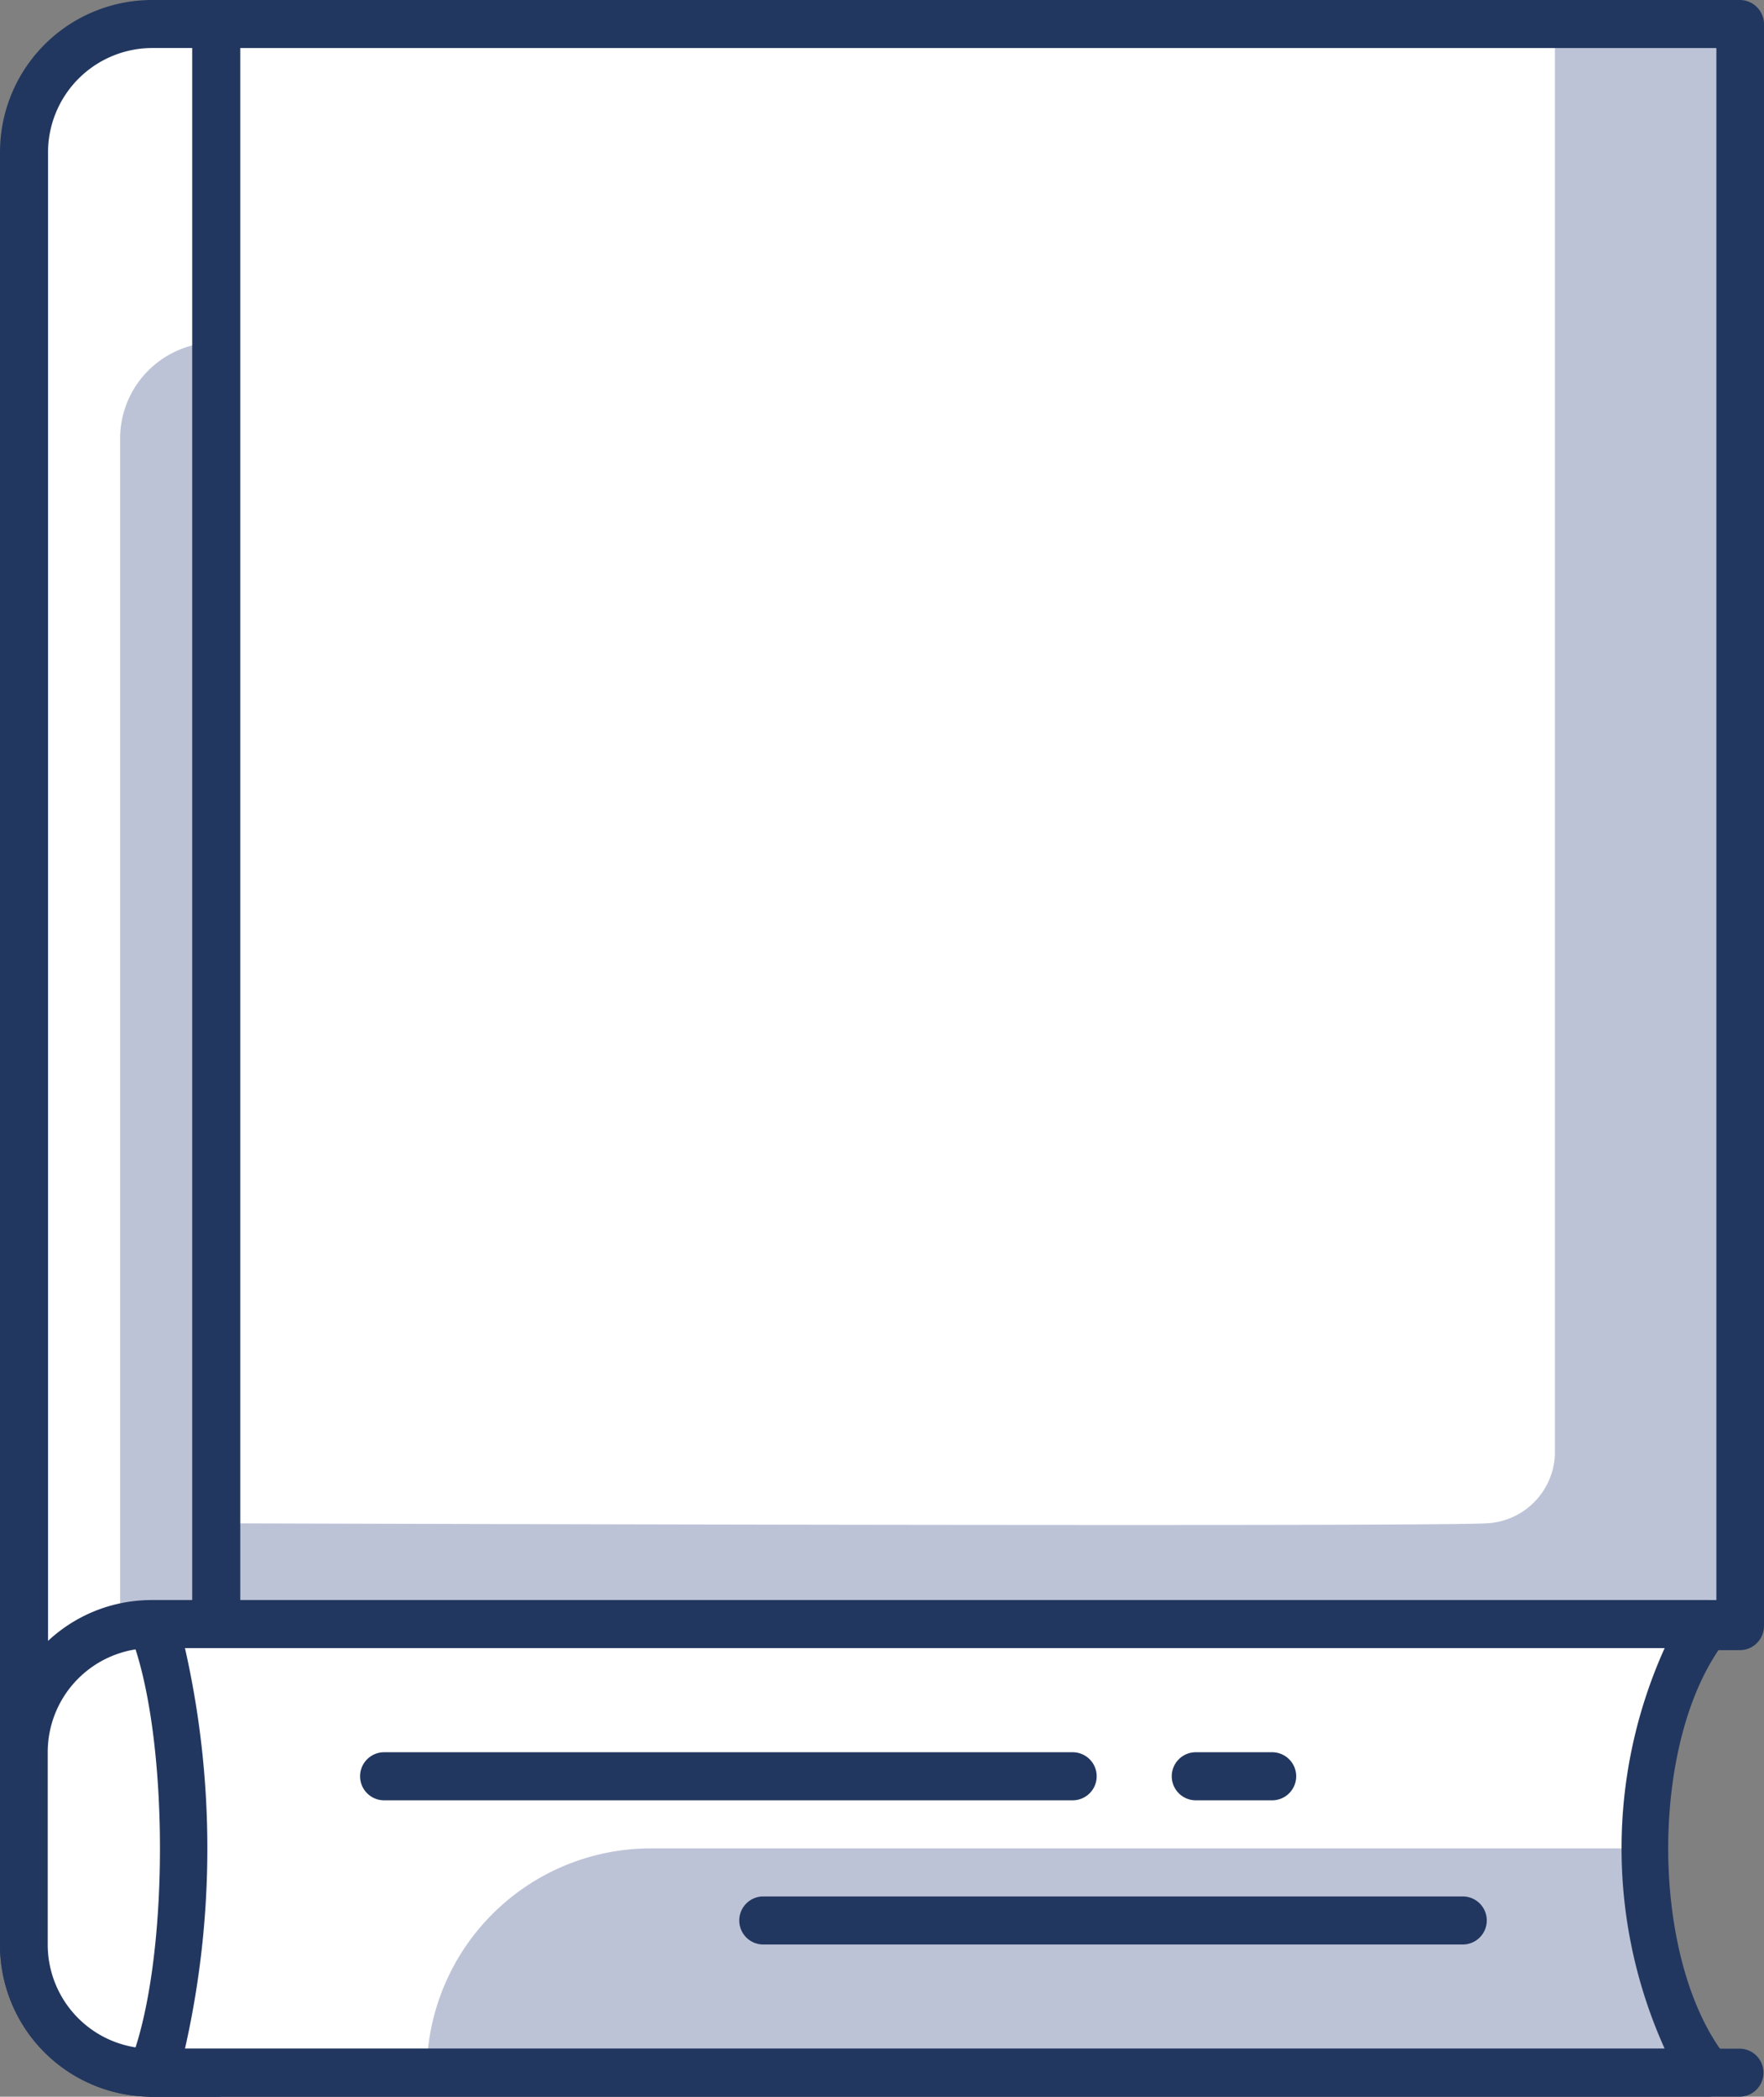
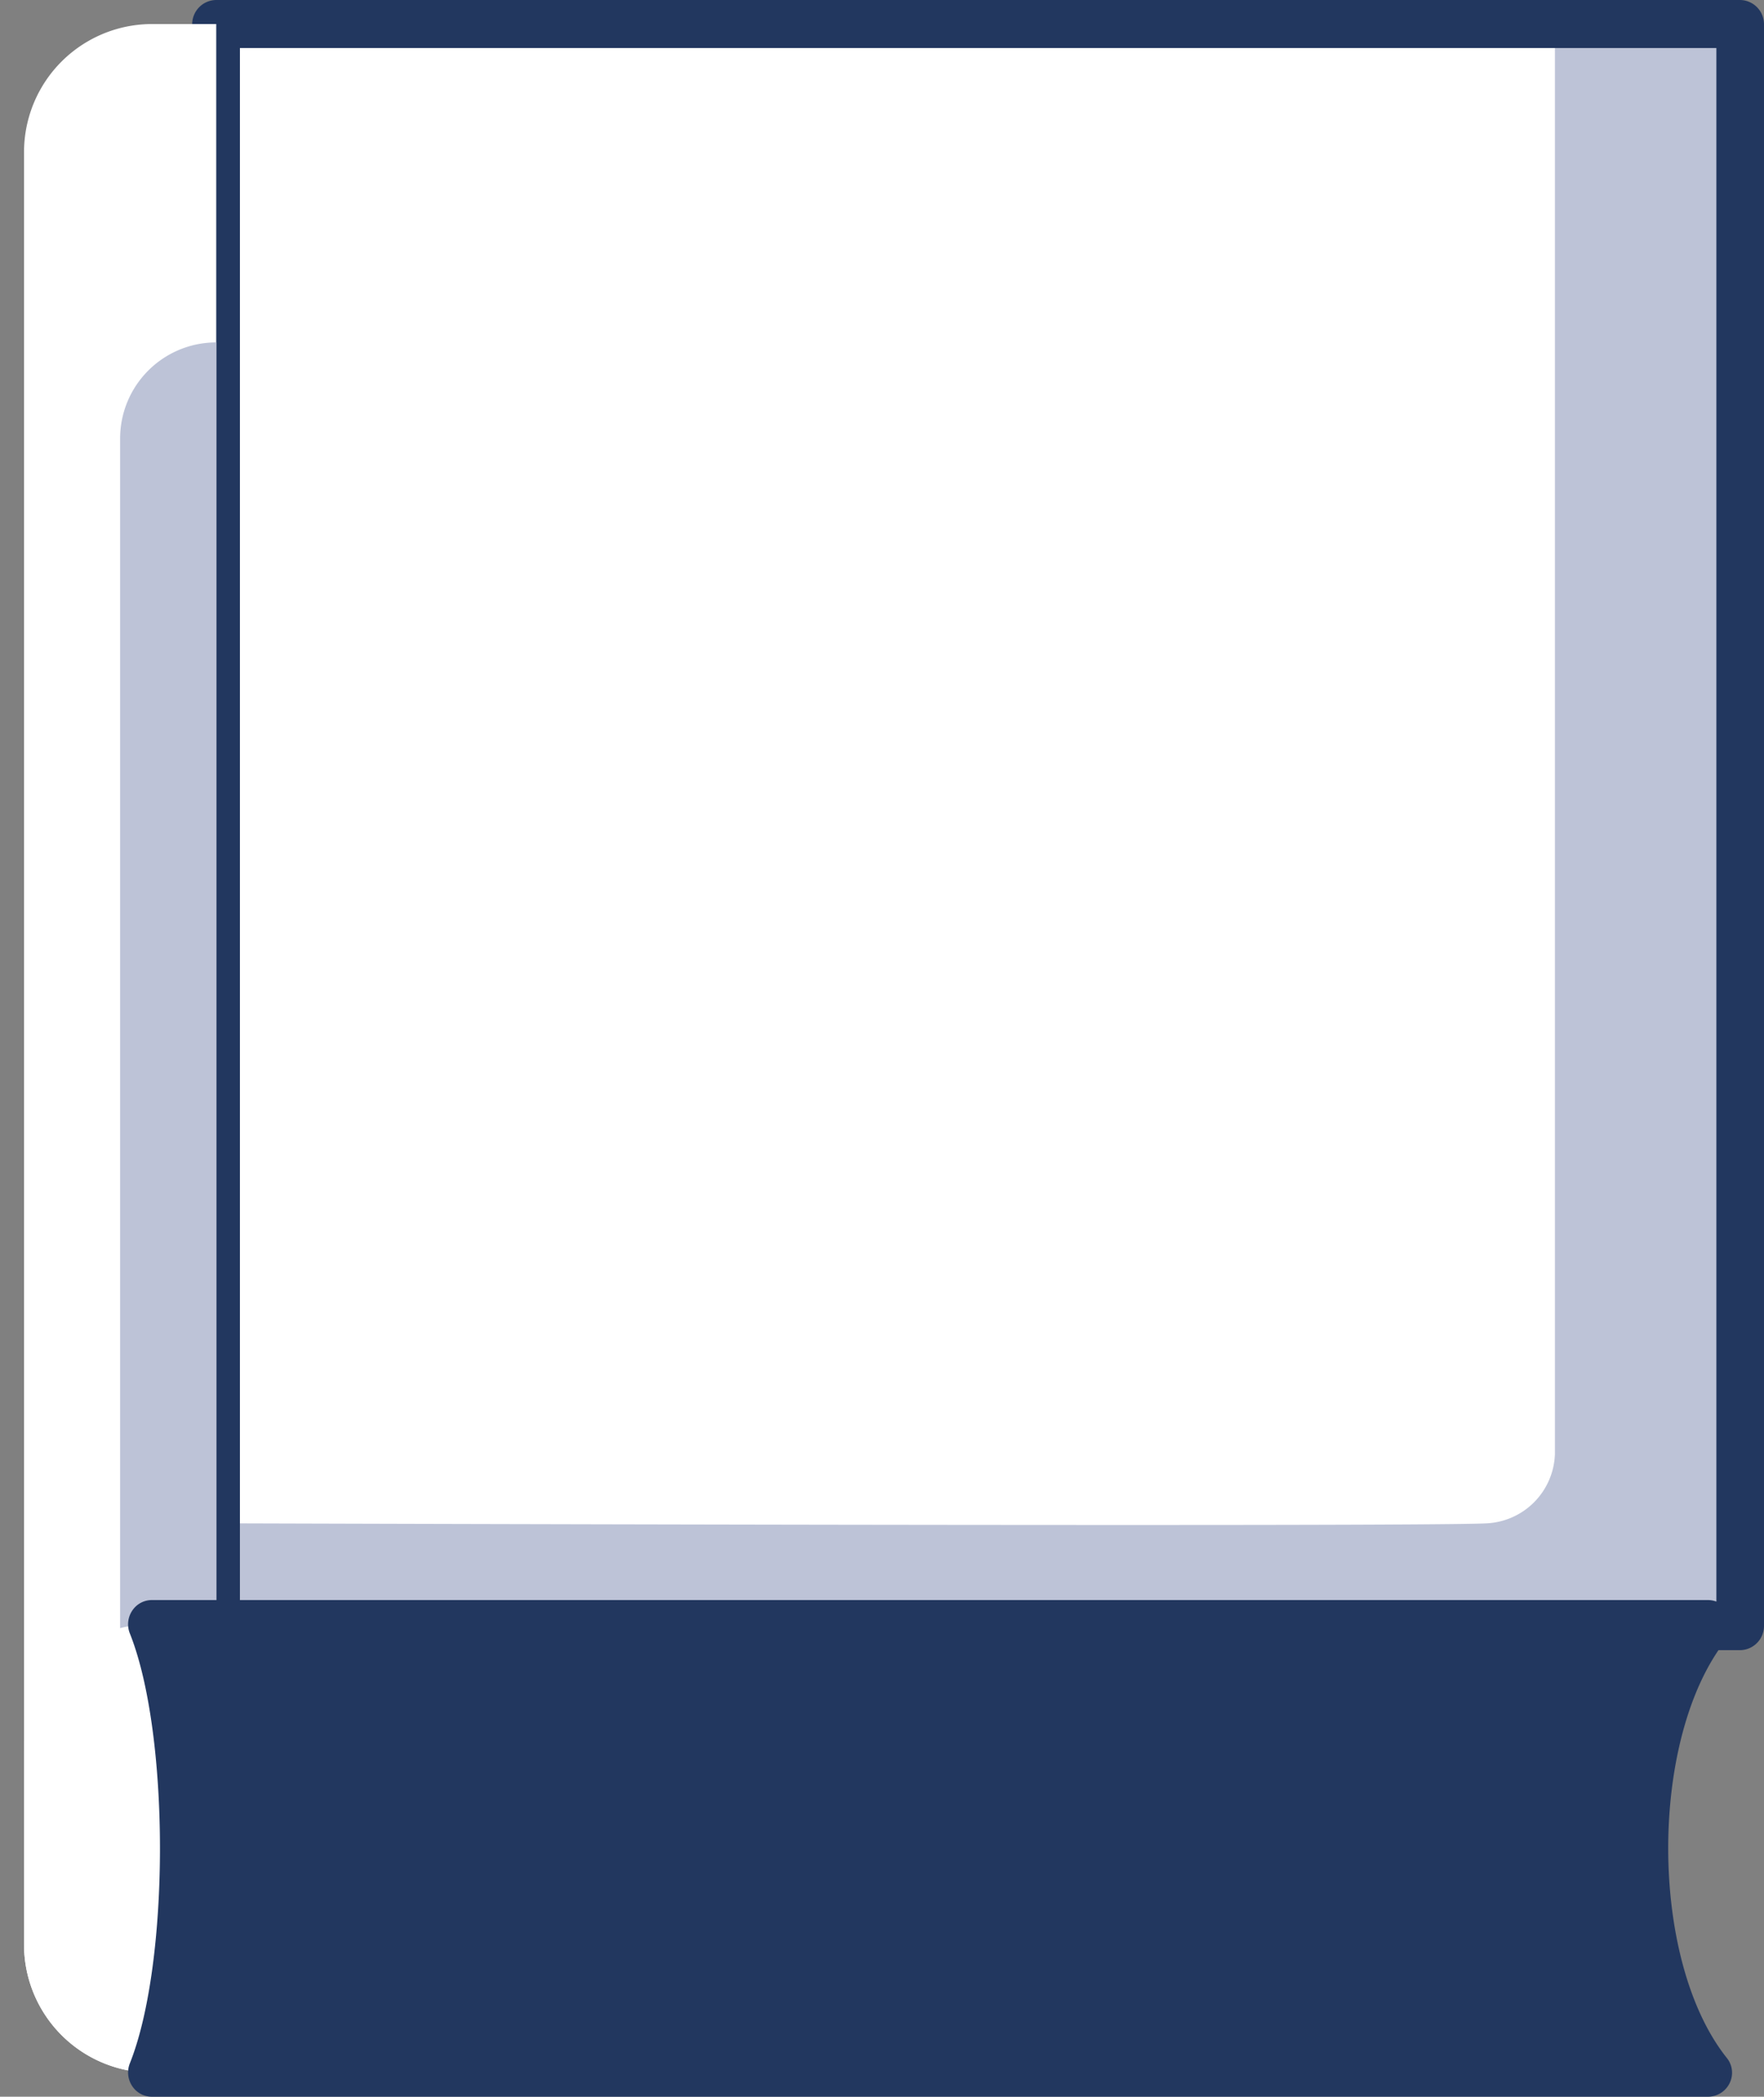
<svg xmlns="http://www.w3.org/2000/svg" width="85" height="101" viewBox="0 0 85 101">
  <rect x="0" y="0" width="85" height="101" fill="#808080" stroke="none" />
  <defs>
    <style>.a{fill:#fff;}.b{fill:#bdc3d7;}.c{fill:#22375f;}</style>
  </defs>
  <g transform="translate(0 0)">
    <rect class="a" width="73.424" height="77.175" transform="translate(10.419 1.158)" />
    <path class="b" d="M71.235.827V69.651a3.458,3.458,0,0,1-3.258,3.319c-3.059.185-61.187,0-61.187,0v4.955H80.214V.75Z" transform="translate(3.69 0.408)" />
    <path class="c" d="M80.591,79.49H7.148A1.168,1.168,0,0,1,6,78.332V1.158A1.168,1.168,0,0,1,7.148,0H80.591a1.168,1.168,0,0,1,1.148,1.158V78.332A1.168,1.168,0,0,1,80.591,79.49ZM8.3,77.175H79.444V2.315H8.3Z" transform="translate(3.261 0)" />
    <path class="a" d="M6.924.75h3.087V99.435H6.924A6.171,6.171,0,0,1,.75,93.267V6.918A6.171,6.171,0,0,1,6.924.75Z" transform="translate(0.408 0.408)" />
    <path class="b" d="M8.38,94.1h0a4.63,4.63,0,0,1-4.63-4.63V15.38a4.63,4.63,0,0,1,4.63-4.63h0Z" transform="translate(2.038 5.744)" />
-     <path class="c" d="M10.419,101H7.332A7.328,7.328,0,0,1,0,93.676V7.324A7.328,7.328,0,0,1,7.332,0h3.087a1.157,1.157,0,0,1,1.158,1.156V99.843A1.157,1.157,0,0,1,10.419,101ZM7.332,2.313A5.029,5.029,0,0,0,2.315,7.324V93.676a5.029,5.029,0,0,0,5.016,5.011H9.261V2.313Z" transform="translate(0 0)" />
    <path class="a" d="M6.924,50.75A6.174,6.174,0,0,0,.75,56.924v9.261a6.174,6.174,0,0,0,6.174,6.174H13.1V50.75Z" transform="translate(0.408 27.483)" />
    <path class="a" d="M79.717,50.75H4.75c2.035,5.124,2.035,16.484,0,21.609H79.717C75.632,67.234,75.632,55.874,79.717,50.75Z" transform="translate(2.582 27.483)" />
-     <path class="b" d="M72.4,57.75H24.554a10.8,10.8,0,0,0-10.8,10.8H75.49A17.9,17.9,0,0,1,72.4,57.75Z" transform="translate(6.809 31.288)" />
-     <path class="c" d="M80.135,73.924H5.148a1.13,1.13,0,0,1-.949-.509,1.182,1.182,0,0,1-.122-1.08c1.944-4.847,1.944-15.9,0-20.745a1.182,1.182,0,0,1,.122-1.08A1.13,1.13,0,0,1,5.148,50H80.135a1.177,1.177,0,0,1,1.041.648,1.166,1.166,0,0,1-.153,1.235c-3.749,4.708-3.749,15.435,0,20.158a1.134,1.134,0,0,1,.153,1.219,1.162,1.162,0,0,1-1.041.664ZM6.74,71.609h71.3a23.442,23.442,0,0,1,0-19.294H6.74a43.673,43.673,0,0,1,0,19.294Z" transform="translate(2.173 27.076)" />
-     <path class="c" d="M83.851,73.924H7.275A7.3,7.3,0,0,1,0,66.593V57.332A7.3,7.3,0,0,1,7.275,50H83.851a1.158,1.158,0,0,1,0,2.315H7.275A5.012,5.012,0,0,0,2.3,57.332v9.261a5.012,5.012,0,0,0,4.977,5.016H83.851a1.158,1.158,0,0,1,0,2.315Z" transform="translate(0 27.076)" />
+     <path class="c" d="M80.135,73.924H5.148a1.13,1.13,0,0,1-.949-.509,1.182,1.182,0,0,1-.122-1.08c1.944-4.847,1.944-15.9,0-20.745a1.182,1.182,0,0,1,.122-1.08A1.13,1.13,0,0,1,5.148,50H80.135a1.177,1.177,0,0,1,1.041.648,1.166,1.166,0,0,1-.153,1.235c-3.749,4.708-3.749,15.435,0,20.158a1.134,1.134,0,0,1,.153,1.219,1.162,1.162,0,0,1-1.041.664ZM6.74,71.609h71.3H6.74a43.673,43.673,0,0,1,0,19.294Z" transform="translate(2.173 27.076)" />
    <path class="c" d="M41.679,57.065H38.068a1.158,1.158,0,1,1,0-2.315h3.612a1.158,1.158,0,1,1,0,2.315Z" transform="translate(19.586 29.657)" />
    <path class="c" d="M45.774,57.065H12.528a1.158,1.158,0,0,1,0-2.315H45.774a1.158,1.158,0,0,1,0,2.315Z" transform="translate(5.947 29.657)" />
    <path class="c" d="M58.3,61.565H24.528a1.158,1.158,0,0,1,0-2.315H58.3a1.158,1.158,0,0,1,0,2.315Z" transform="translate(12.218 32.103)" />
  </g>
</svg>